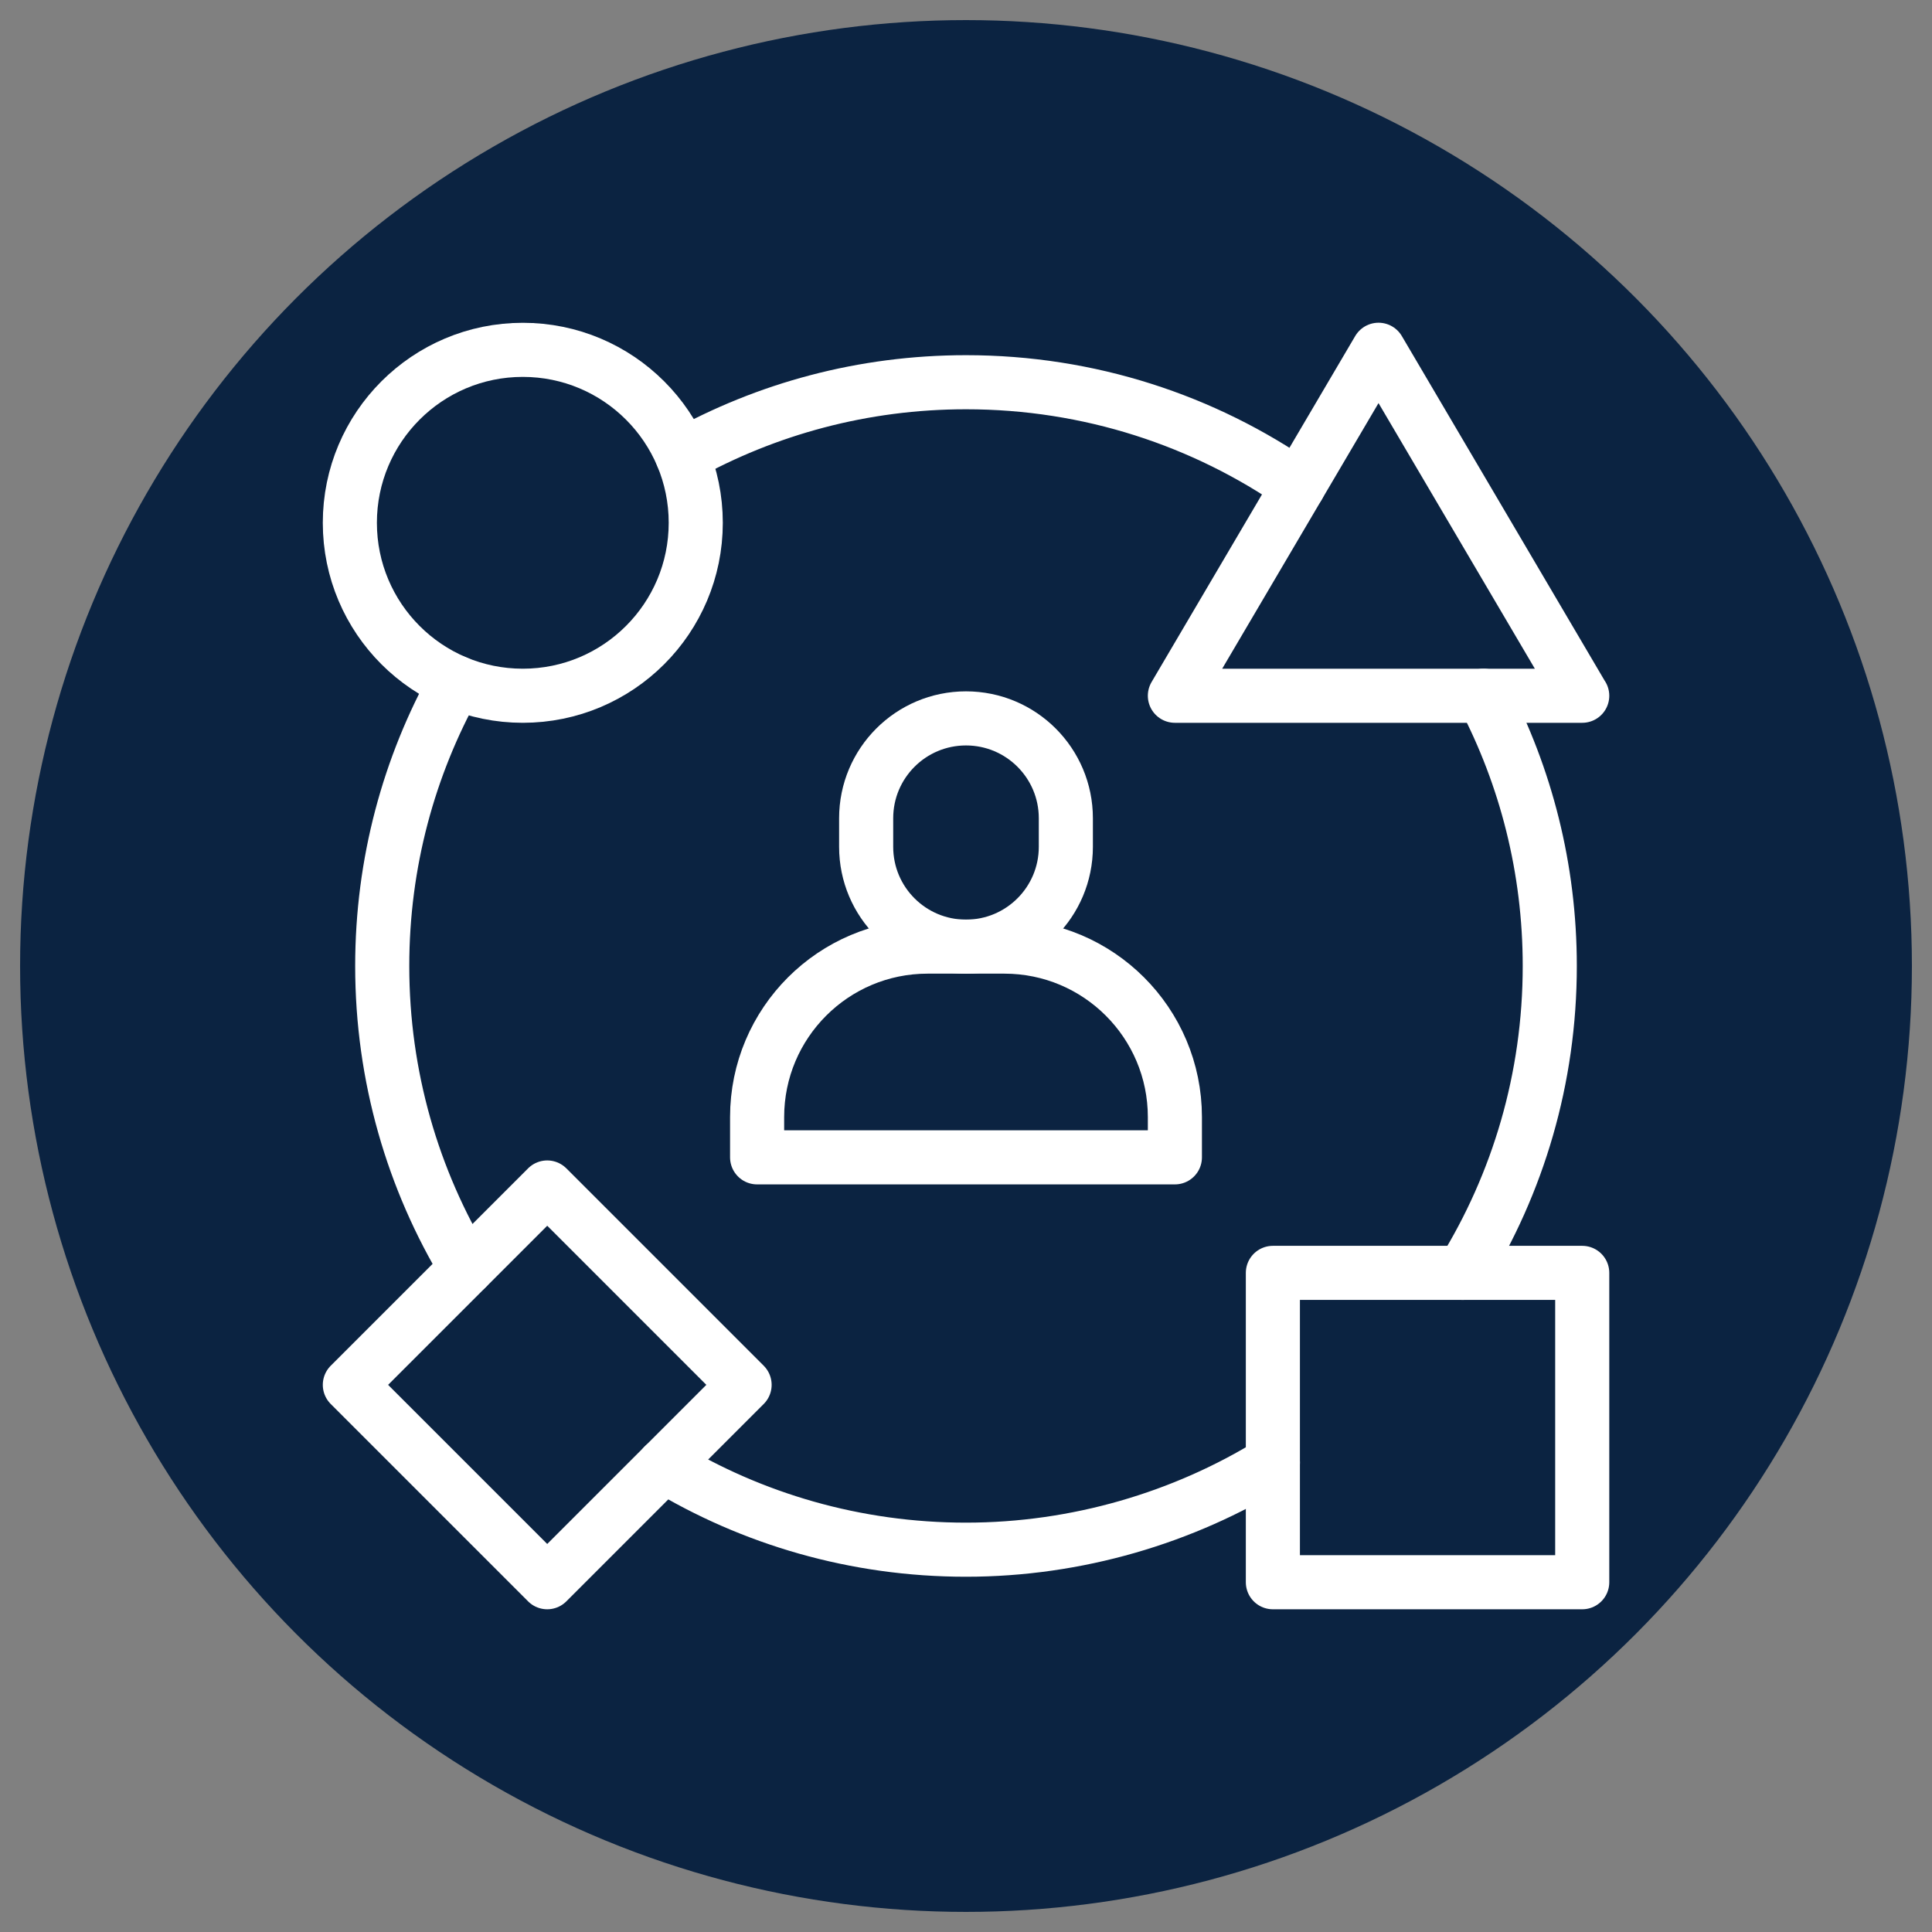
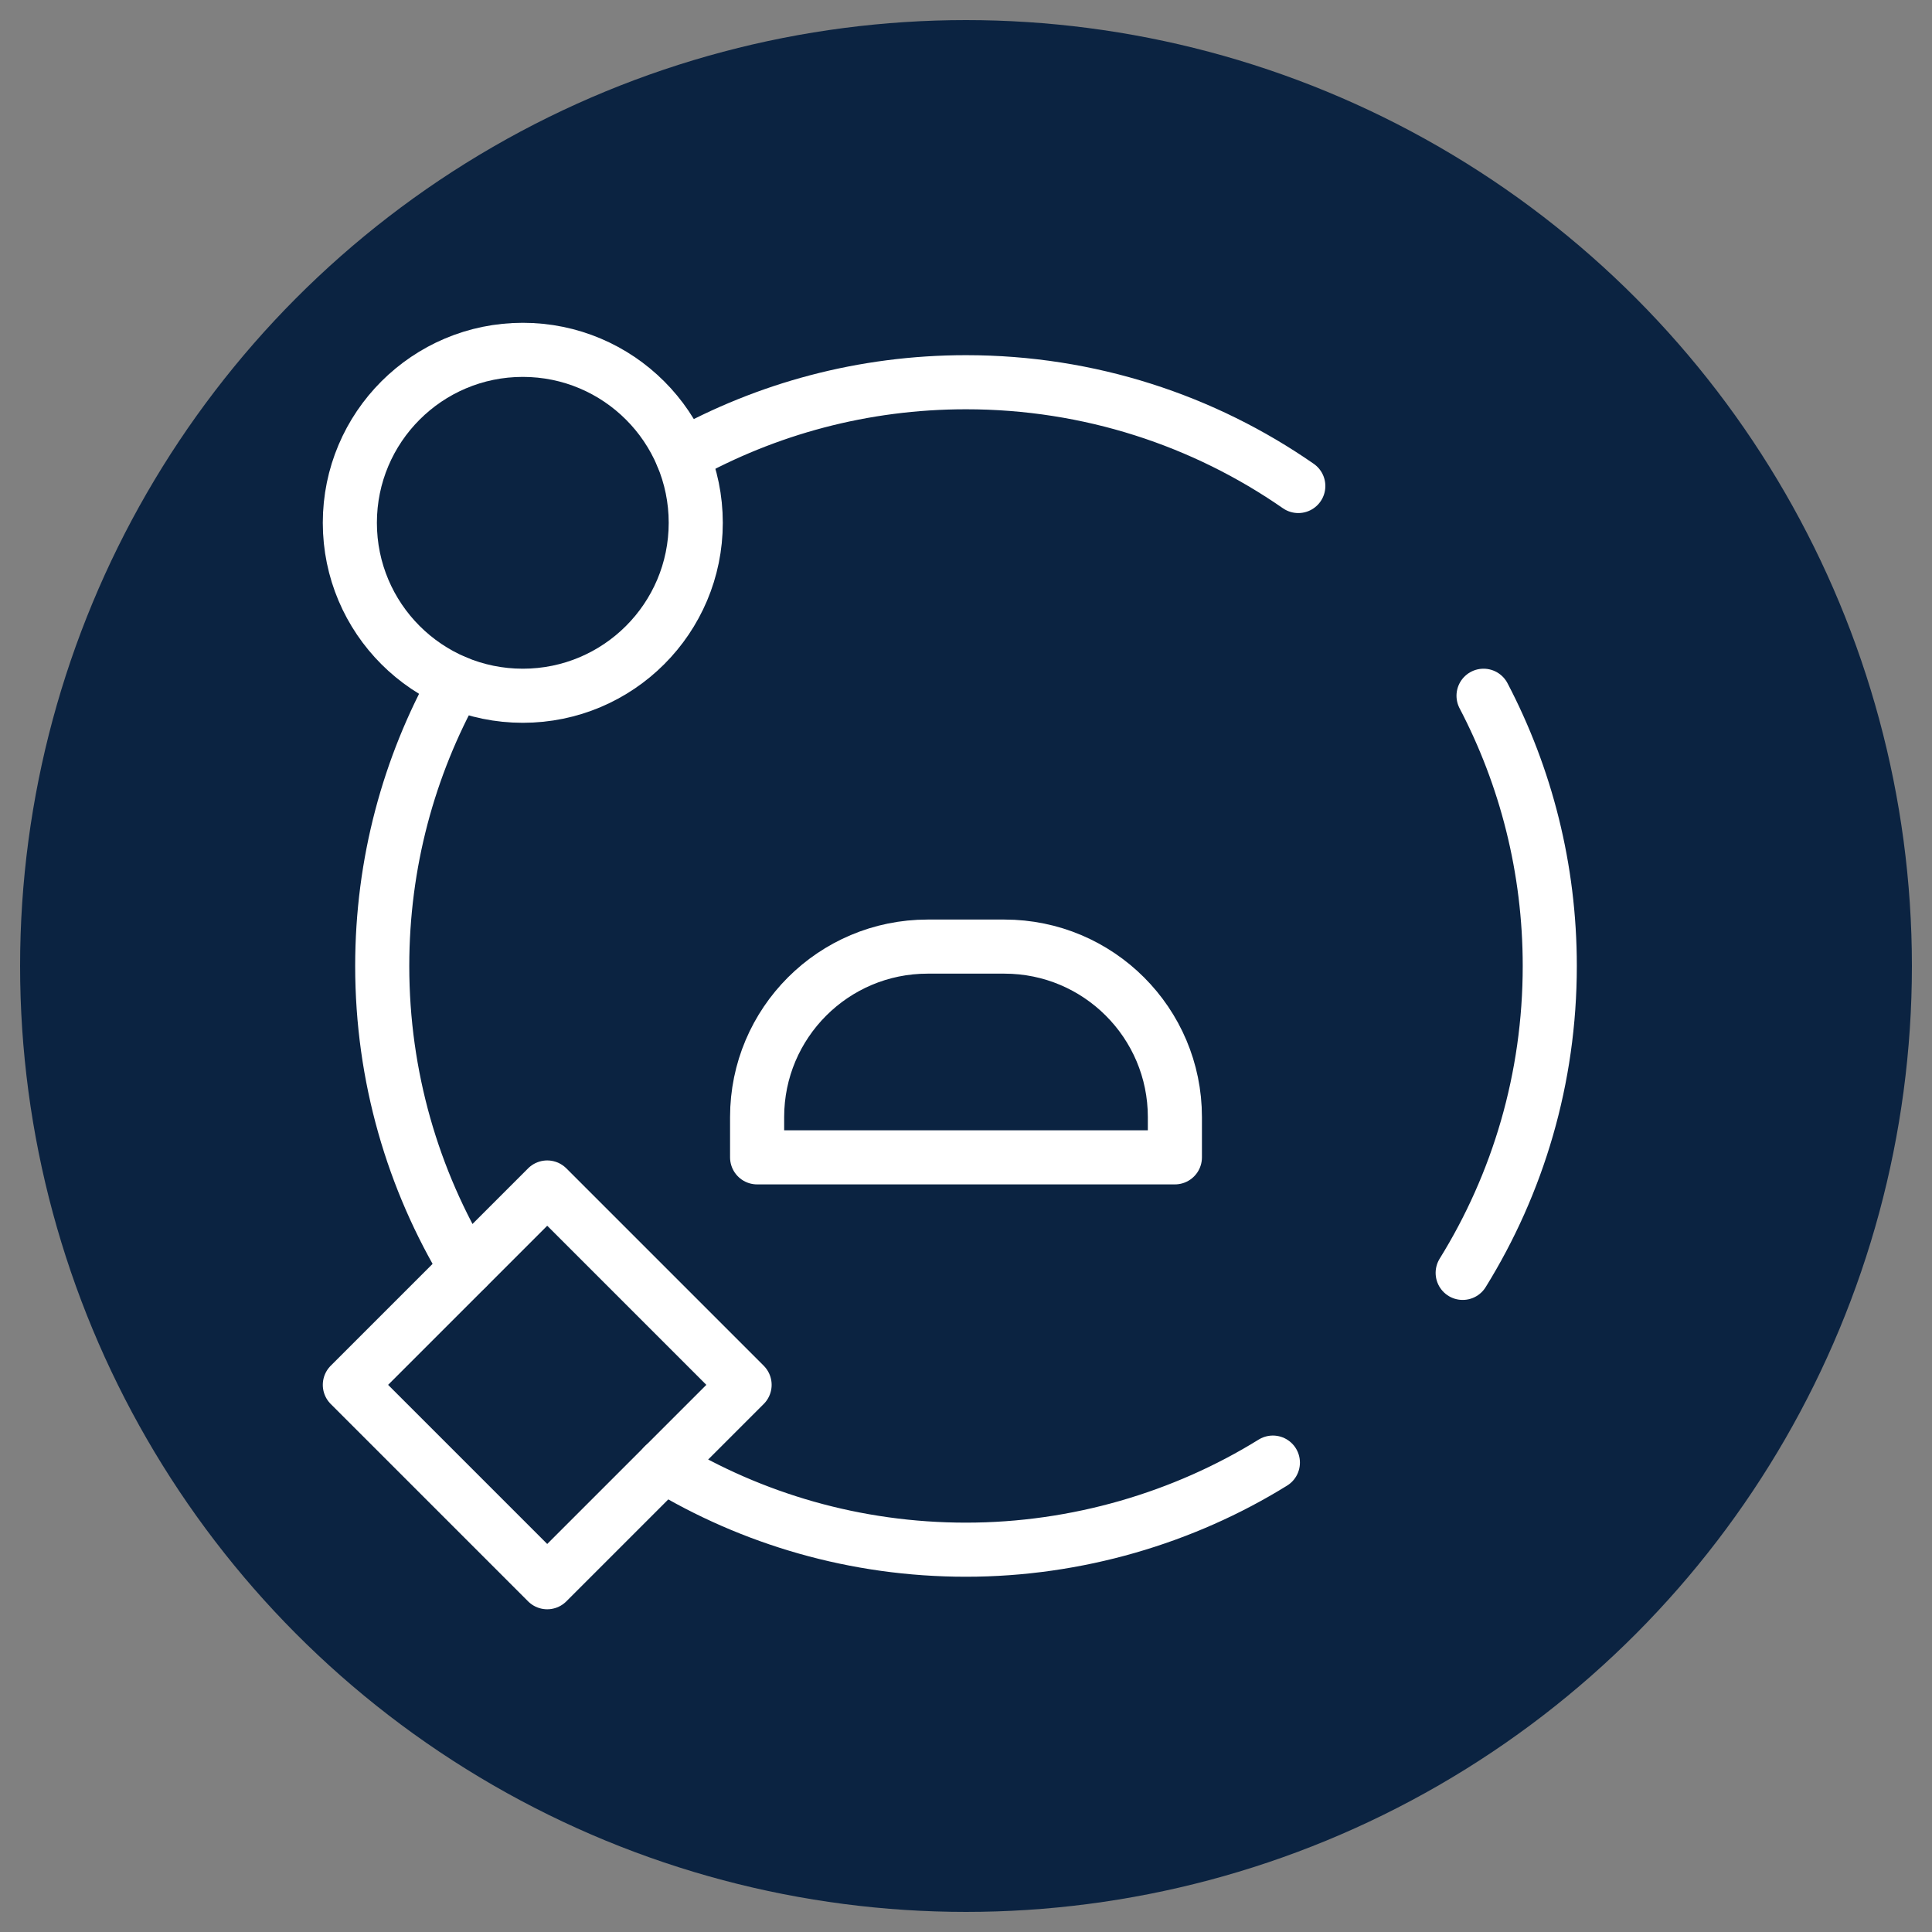
<svg xmlns="http://www.w3.org/2000/svg" id="Layer_1" viewBox="0 0 250 250">
  <rect x="0" y="0" width="250" height="250" fill="#808080" stroke="none" />
  <defs>
    <style>
      .cls-1 {
        fill: #0b2341;
      }

      .cls-2 {
        fill: none;
        stroke: #fff;
        stroke-linecap: round;
        stroke-linejoin: round;
        stroke-width: 7px;
      }
    </style>
  </defs>
  <circle class="cls-1" cx="125" cy="125" r="122.4" />
  <g>
    <g id="g1501">
      <path id="path1503" class="cls-2" d="M97.97,144.55v5.21h54.06v-5.21c0-12.18-9.88-22.06-22.06-22.06h-9.94c-12.18,0-22.06,9.88-22.06,22.06Z" />
    </g>
    <g id="g1505">
-       <path id="path1507" class="cls-2" d="M125,92.96h0c7.13,0,12.92,5.78,12.92,12.92v3.7c0,7.13-5.78,12.92-12.92,12.92s-12.92-5.78-12.92-12.92v-3.7c0-7.13,5.78-12.92,12.92-12.92Z" />
-     </g>
+       </g>
    <g id="g1509">
      <path id="path1511" class="cls-2" d="M90.03,67.65c0,12.36-10.02,22.38-22.38,22.38s-22.38-10.02-22.38-22.38,10.02-22.38,22.38-22.38,22.38,10.02,22.38,22.38Z" />
    </g>
-     <path id="path1513" class="cls-2" d="M204.74,204.74h-40.03v-40.03h40.03v40.03Z" />
    <g id="g1515">
      <path id="path1517" class="cls-2" d="M70.81,204.74l-25.54-25.54,25.54-25.54,25.54,25.54-25.54,25.54Z" />
    </g>
    <g id="g1519">
-       <path id="path1521" class="cls-2" d="M204.74,90.03h-52.71l26.35-44.77,26.35,44.77Z" />
-     </g>
+       </g>
    <g id="g1523">
      <path id="path1525" class="cls-2" d="M58.97,88.29c-6.06,10.87-9.51,23.38-9.51,36.71,0,14.31,3.98,27.69,10.89,39.1" />
    </g>
    <g id="g1527">
      <path id="path1529" class="cls-2" d="M191.97,90.03c5.47,10.45,8.57,22.35,8.57,34.97,0,14.56-4.12,28.17-11.27,39.71" />
    </g>
    <g id="g1531">
      <path id="path1533" class="cls-2" d="M85.9,189.64c11.4,6.91,24.79,10.89,39.1,10.89s28.17-4.12,39.71-11.27" />
    </g>
    <g id="g1535">
      <path id="path1537" class="cls-2" d="M88.29,58.97c10.87-6.06,23.38-9.51,36.71-9.51,15.98,0,30.8,4.96,43,13.43" />
    </g>
  </g>
</svg>